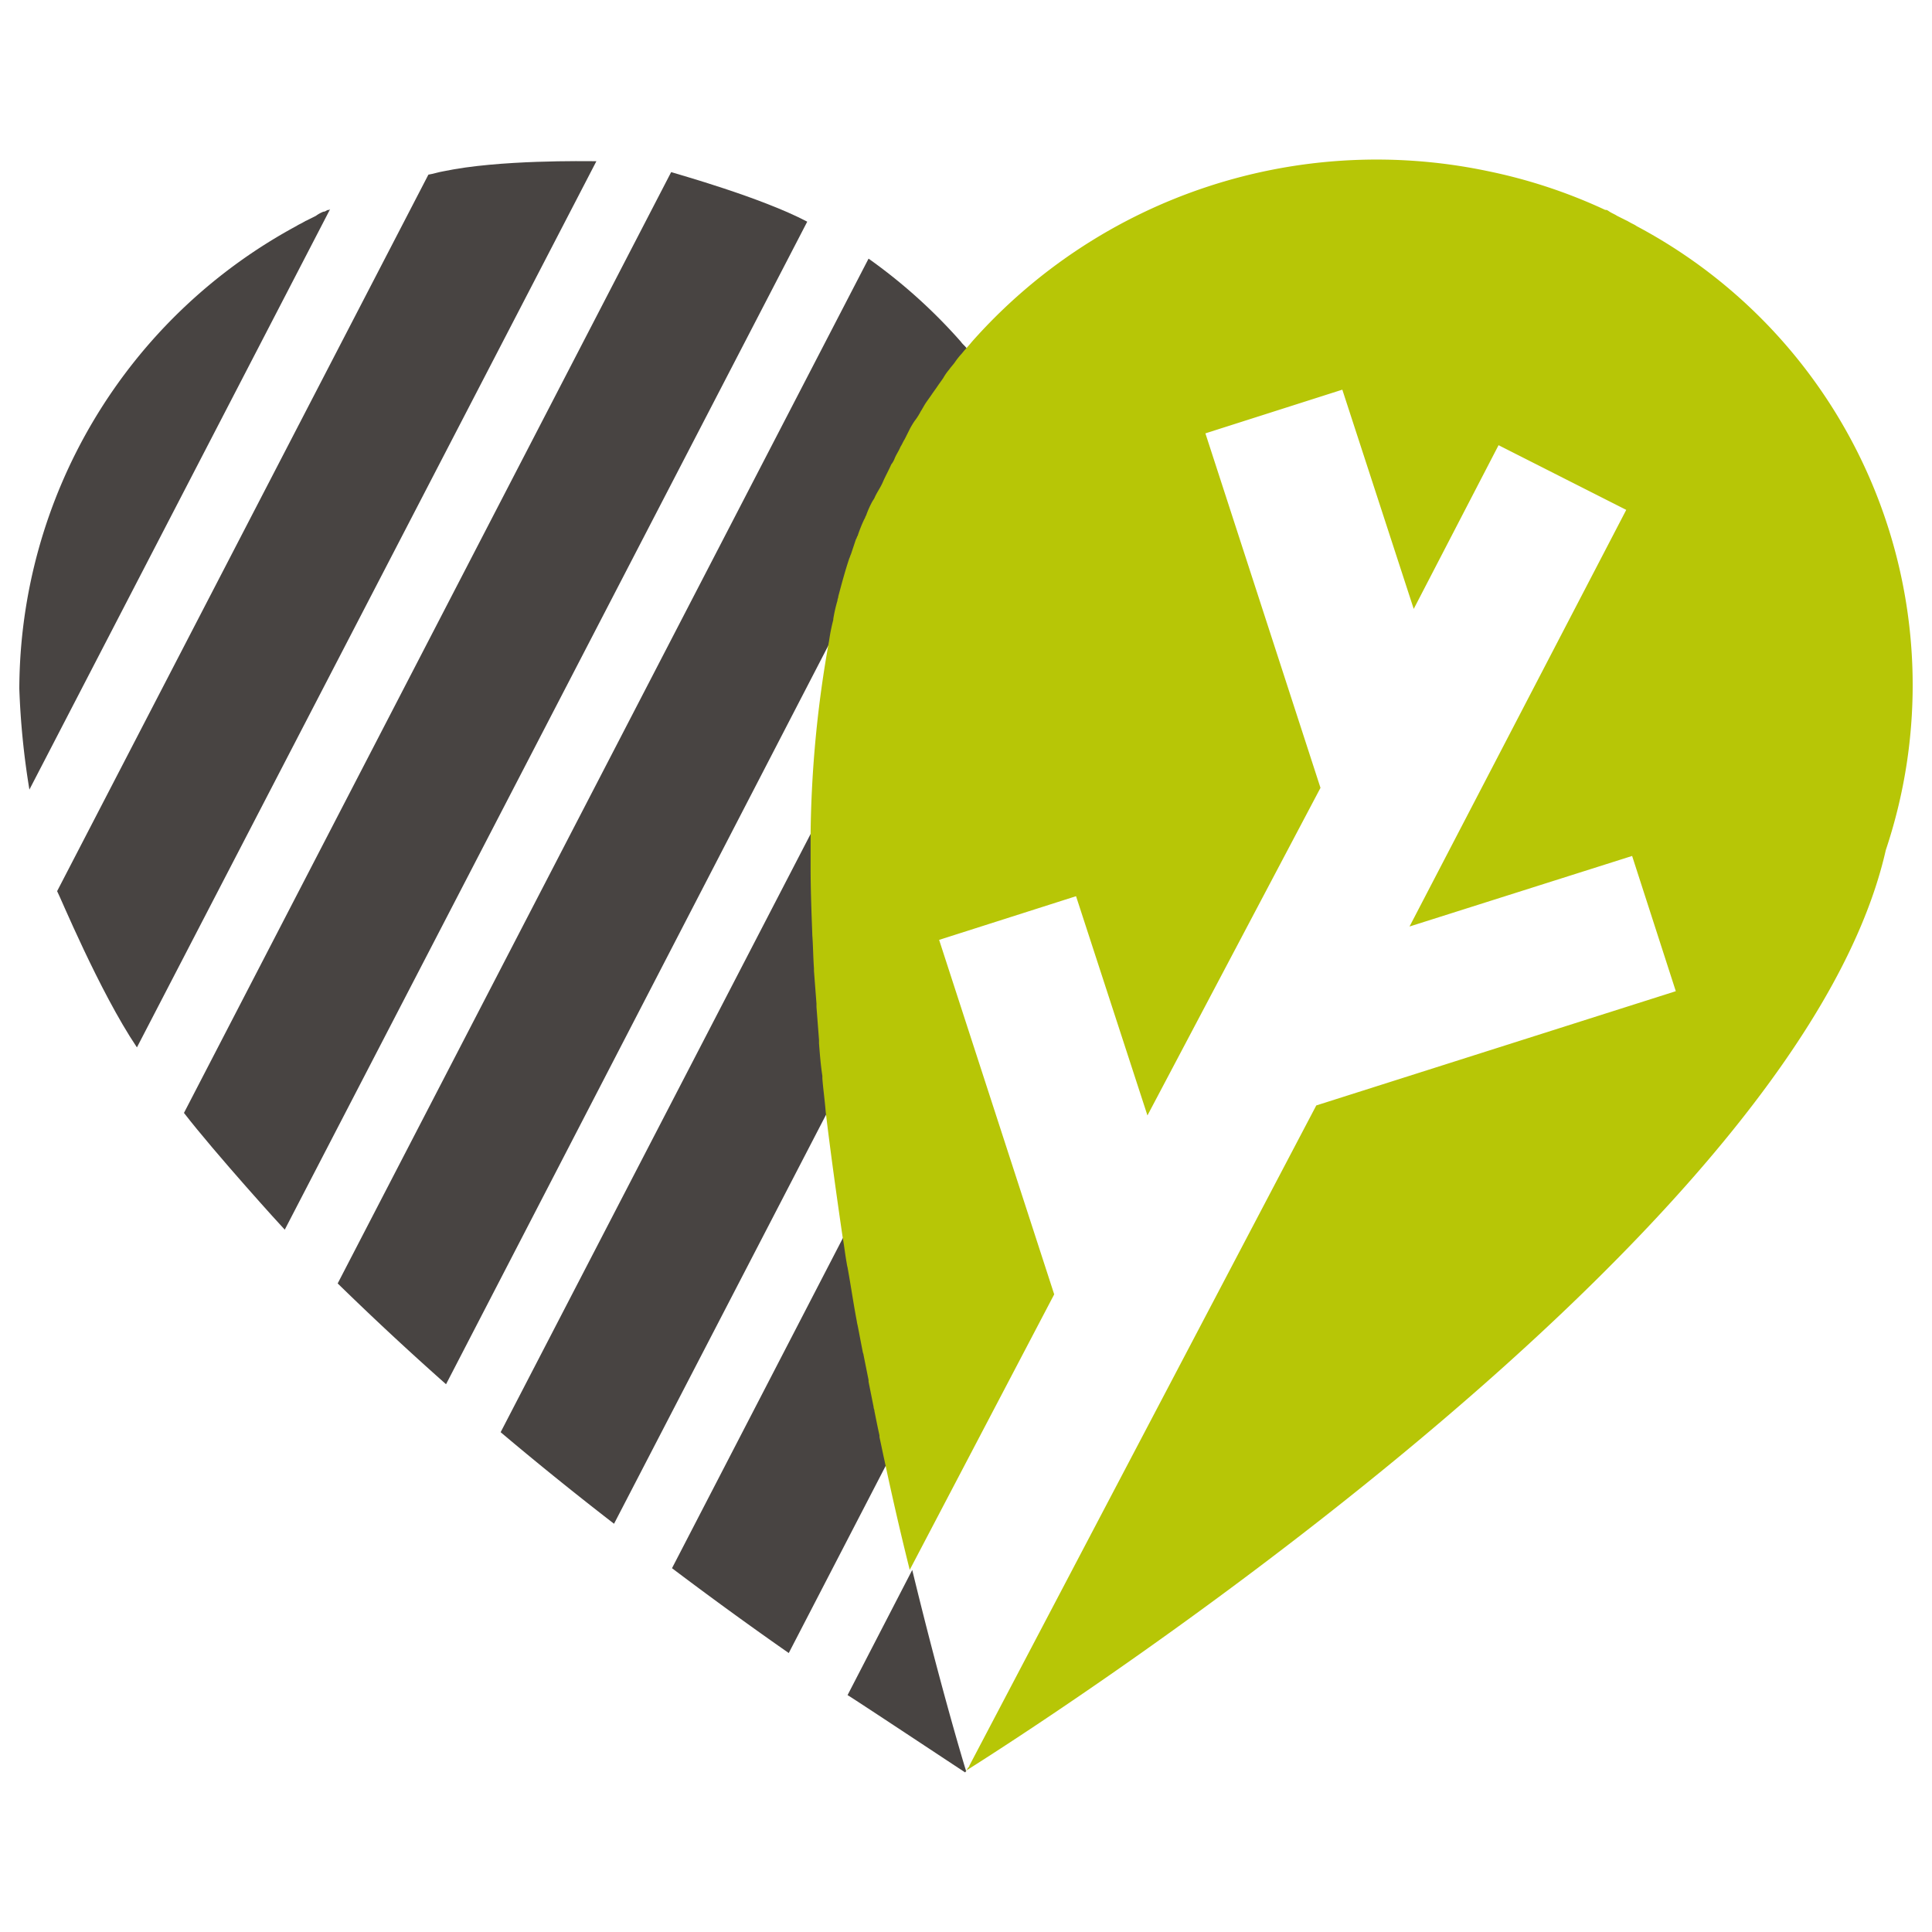
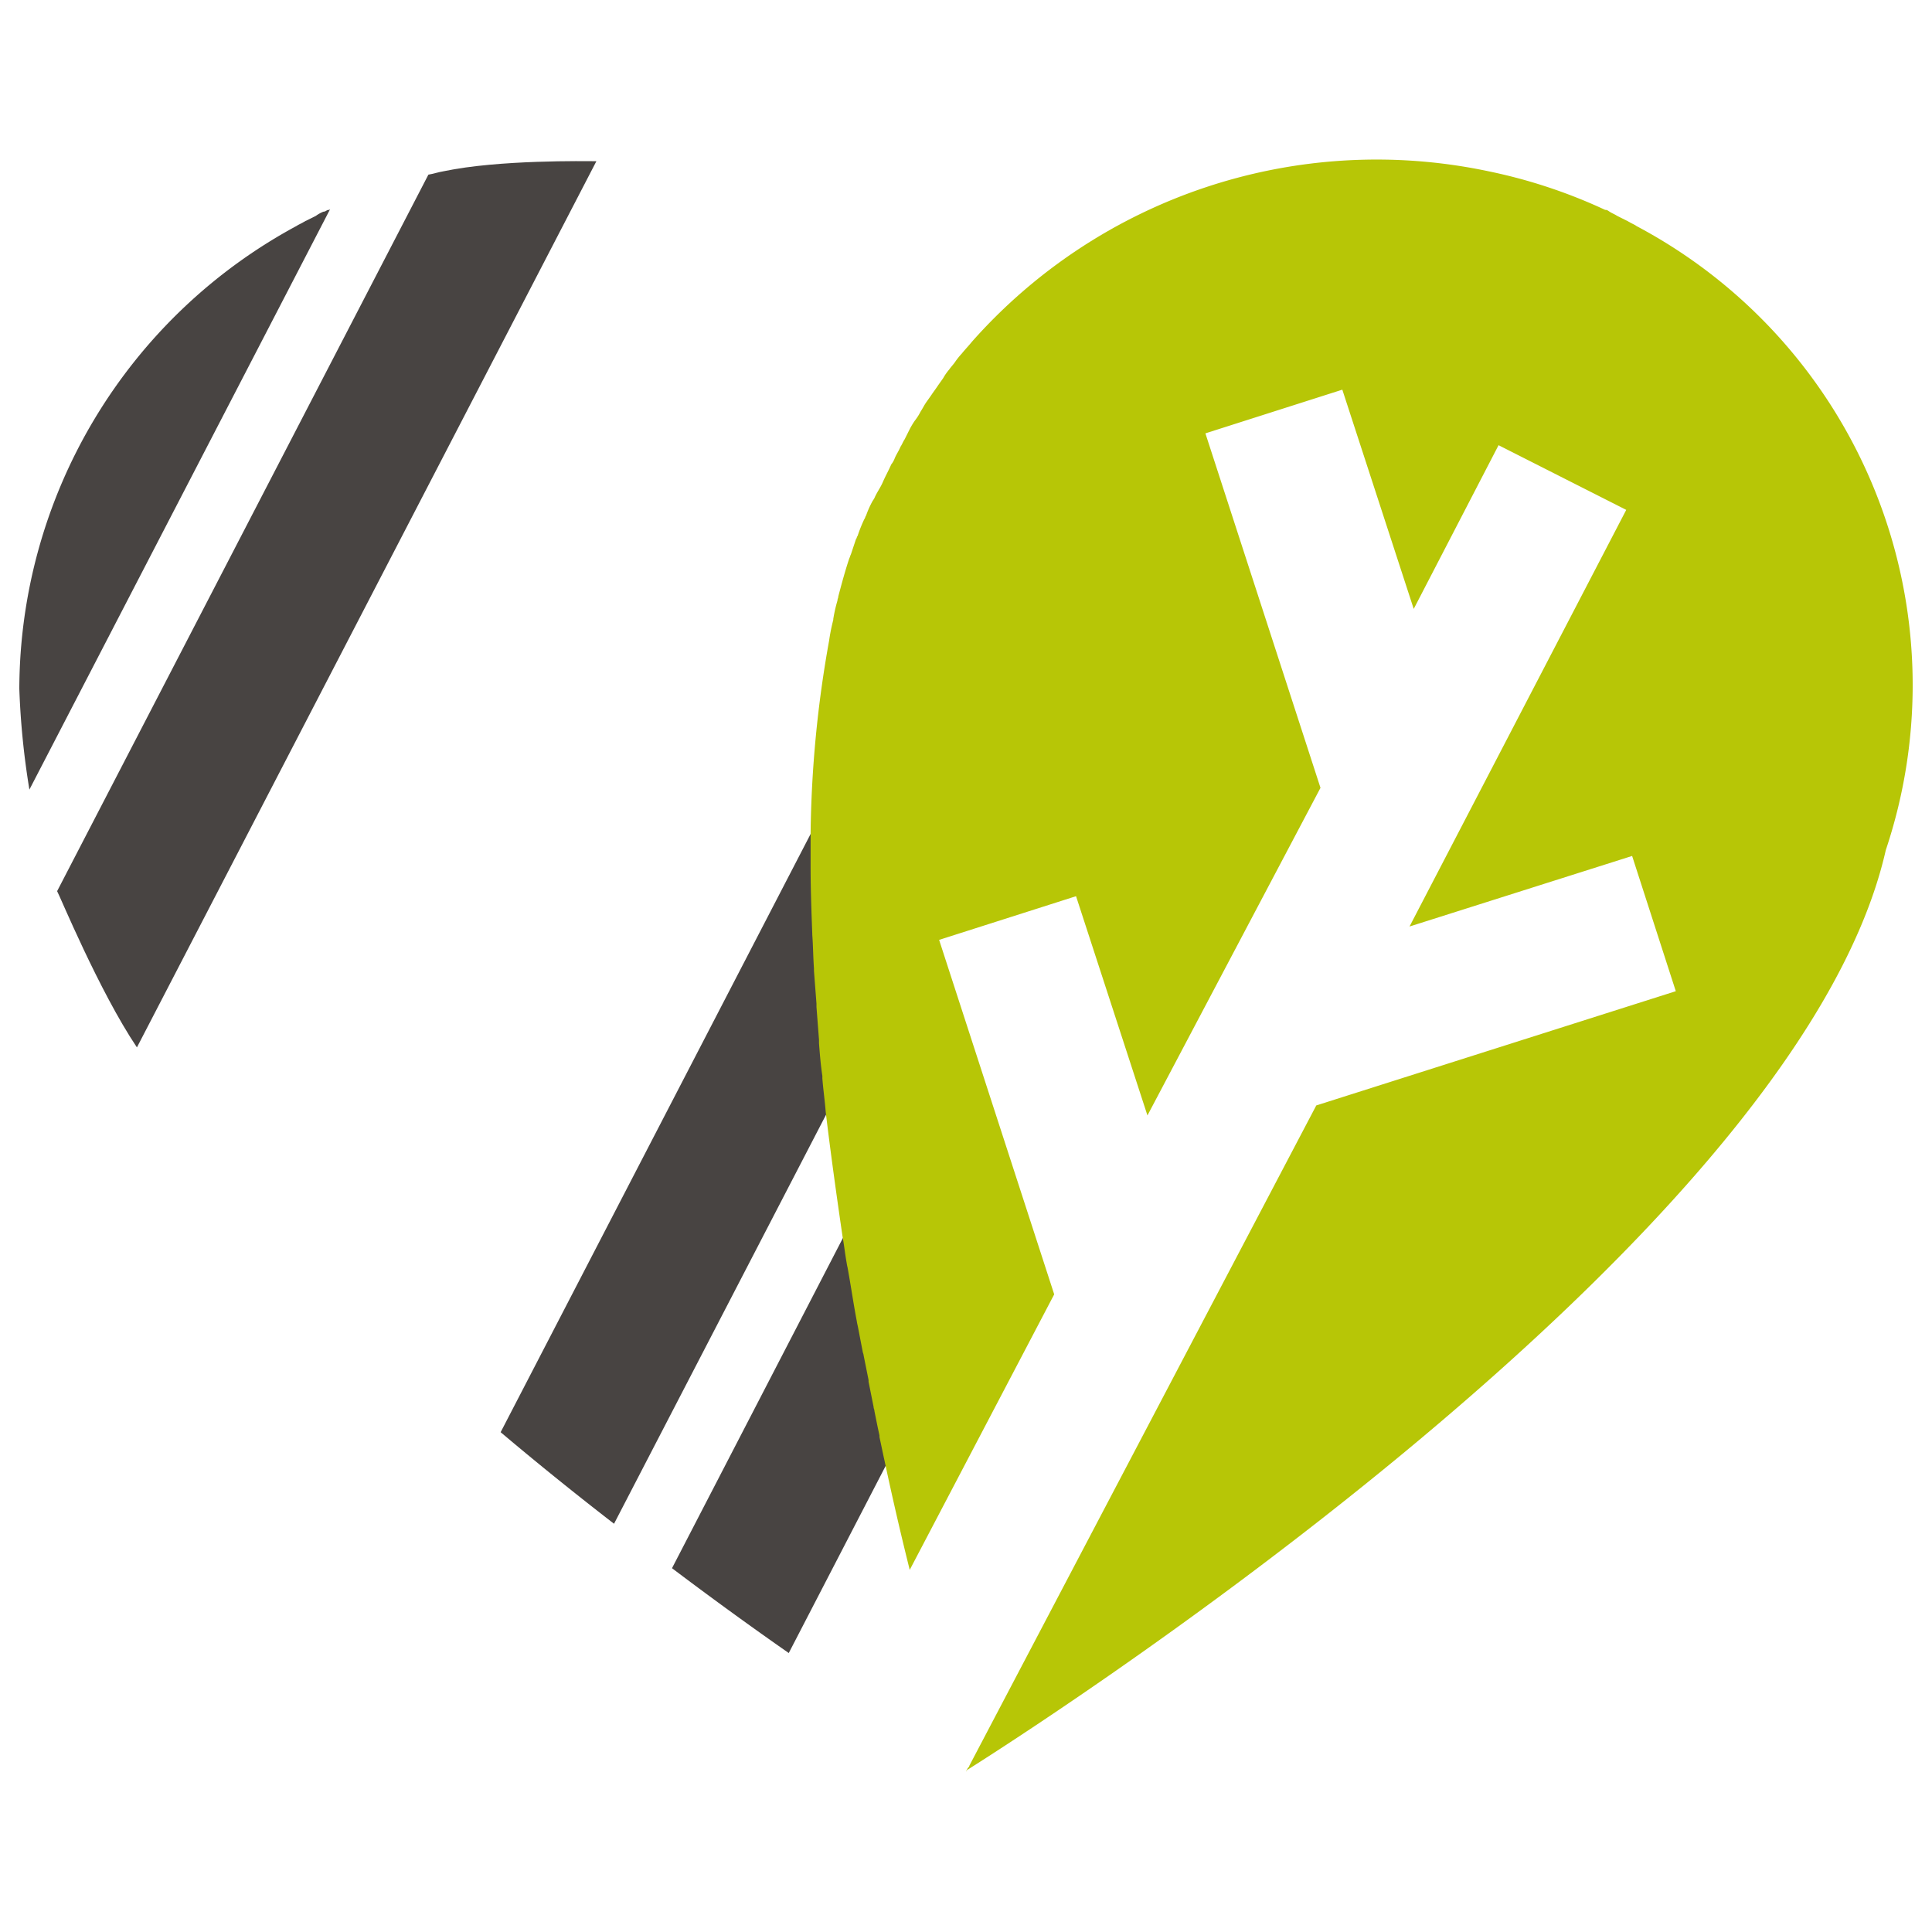
<svg xmlns="http://www.w3.org/2000/svg" id="12574d69-a704-4cb3-a3f1-d573d23336ab" data-name="Vrstva 3" viewBox="0 0 230 230">
  <defs>
    <style>.\32 cbd02a2-e086-4ce7-8274-e281ccab7d6a{fill:#484442;}.\34 f1ac271-8fda-462b-b4dc-f9ae093fcf5f{fill:none;}.c12c628b-8d2e-46f1-8b7b-2c1469cd7ca9{fill:#b7c606;}</style>
  </defs>
  <title>logo-topnabytek-small</title>
  <path class="2cbd02a2-e086-4ce7-8274-e281ccab7d6a" d="M39,25c-.2.1-.3.2-.5.2a4.05,4.05,0,0,0-.9.5l-1.2.6c-.1,0-.1.1-.2.1-.3.2-.6.3-.9.5A62.84,62.84,0,0,0,2.3,82,93.77,93.77,0,0,0,3.5,94l35.8-69.1A.37.37,0,0,1,39,25Z" />
-   <path class="2cbd02a2-e086-4ce7-8274-e281ccab7d6a" d="M99.4,73.59c.2-.8.3-1.5.5-2.2,0-.2.1-.3.1-.5.4-1.5.8-3.1,1.3-4.5.1-.2.1-.3.2-.5l.6-1.8c.1-.1.1-.3.2-.4.3-.7.5-1.4.8-2,.1-.1.1-.3.2-.4.2-.5.5-1.1.7-1.6.1-.2.2-.3.3-.5a17.38,17.38,0,0,1,1-1.9,20,20,0,0,1,1-2.1,2.51,2.51,0,0,1,.4-.7,9.14,9.14,0,0,1,.7-1.4c.2-.3.3-.6.5-.9l.6-1.2a8.79,8.79,0,0,0,.6-1,6.73,6.73,0,0,1,.7-1.1c.2-.3.4-.7.6-1a6.07,6.07,0,0,1,.7-1c.2-.3.5-.7.7-1s.5-.7.7-1,.5-.7.7-1,.5-.6.7-.9.5-.7.8-1a2.18,2.18,0,0,1,.4-.5c-.2-.3-.5-.5-.7-.8a64,64,0,0,0-11-9.9l-63.2,122q6.3,6.15,12.9,12l45.8-88.5v-.1c.2-.8.3-1.7.5-2.5Z" />
  <path class="4f1ac271-8fda-462b-b4dc-f9ae093fcf5f" d="M33.8,146.29h0" />
-   <path class="2cbd02a2-e086-4ce7-8274-e281ccab7d6a" d="M79.9,20.49l-58,112c3.8,4.9,11.6,13.5,12,13.9l62.2-120C90.6,23.49,80.5,20.69,79.9,20.49Z" />
  <path class="2cbd02a2-e086-4ce7-8274-e281ccab7d6a" d="M52.8,20.39c-.6.1-1.2.3-1.8.4L6.8,106.09c.3.5,5,11.9,9.5,18.6L71,19.19C69.7,19.19,59.4,19,52.8,20.39Z" />
  <path class="2cbd02a2-e086-4ce7-8274-e281ccab7d6a" d="M98.1,127.89c-.1-1.3-.3-2.6-.4-3.9v-.4l-.3-3.9v-.4l-.3-3.9v-.3c-.1-1.3-.1-2.6-.2-4V111c-.1-2.7-.2-5.4-.2-8v-4.1l-37.1,71.6c4.5,3.8,9.1,7.5,13.5,10.9l25.5-49.2h0c-.2-1.3-.3-2.7-.4-4A.37.37,0,0,1,98.1,127.89Z" />
-   <path class="2cbd02a2-e086-4ce7-8274-e281ccab7d6a" d="M114.9,211h0a.31.31,0,0,0,.1-.2c-.5-1.6-3.2-10.7-6.4-23.9l-7.7,14.9C101.3,202,114.1,210.49,114.9,211Z" />
  <path class="2cbd02a2-e086-4ce7-8274-e281ccab7d6a" d="M105,170.79c-.2-1-.4-1.9-.6-2.9,0-.2-.1-.3-.1-.5l-.6-3v-.2l-.6-3c0-.1-.1-.3-.1-.4-.2-1-.4-2-.6-3.1a4.33,4.33,0,0,0-.1-.5c-.4-2.1-.8-4.3-1.1-6.4a4.33,4.33,0,0,0-.1-.5c-.2-1.1-.3-2.1-.5-3.2v-.2L80,186.69c4.9,3.7,9.6,7.1,13.9,10.1L105.7,174v-.2c-.2-.9-.4-1.9-.6-2.8A.31.31,0,0,1,105,170.79Z" />
  <path class="c12c628b-8d2e-46f1-8b7b-2c1469cd7ca9" d="M194.8,26.89c-.3-.2-.6-.3-.9-.5-.1,0-.1-.1-.2-.1l-1.2-.6c-.3-.2-.6-.3-.9-.5s-.3-.2-.5-.2a63,63,0,0,0-13.9-4.6,64.34,64.34,0,0,0-61.5,20.3c-.4.5-.8.9-1.2,1.4a8.74,8.74,0,0,0-.8,1c-.2.3-.5.6-.7.9a6.07,6.07,0,0,0-.7,1c-.2.3-.5.7-.7,1s-.5.7-.7,1-.5.7-.7,1-.4.7-.6,1a6.73,6.73,0,0,1-.7,1.1,8.79,8.79,0,0,0-.6,1l-.6,1.2c-.2.3-.3.6-.5.9-.2.5-.5.9-.7,1.4a2.51,2.51,0,0,1-.4.7c-.3.7-.7,1.4-1,2.1s-.7,1.2-1,1.9c-.1.2-.2.3-.3.5a11.11,11.11,0,0,0-.7,1.6c-.1.1-.1.3-.2.4a16.67,16.67,0,0,0-.8,2c-.1.1-.1.3-.2.4l-.6,1.8c-.1.2-.1.3-.2.5-.5,1.5-.9,3-1.3,4.5,0,.2-.1.3-.1.5a17.42,17.42,0,0,0-.5,2.2v.1a22.11,22.11,0,0,0-.5,2.5,137.06,137.06,0,0,0-2.2,23v3.9c0,2.7.1,5.3.2,8v.1c.1,1.3.1,2.6.2,4v.3l.3,3.9v.4l.3,3.9v.4c.1,1.3.2,2.6.4,3.9v.3c.1,1.3.3,2.7.4,4,.6,5,1.3,10,2,14.8.2,1.1.3,2.1.5,3.2a4.33,4.33,0,0,0,.1.5c.4,2.2.7,4.3,1.1,6.4a4.33,4.33,0,0,0,.1.5c.2,1,.4,2.1.6,3.1,0,.1.1.3.1.4l.6,3v.2l.6,3c0,.2.1.3.1.5.2,1,.4,2,.6,2.9v.2c.2.9.4,1.9.6,2.8,1,4.7,2,9,3,13l17.2-32.8-13.7-42.2,16.3-5.2,8.5,26.1,20.6-39-13.7-42.2,16.3-5.2,8.5,26.1L178.4,53l15.2,7.7-25.8,49.6,26.5-8.4,5.2,16.1-42.8,13.6-41.3,78.6c0,.1-.1.2-.2.3l-.2.4h0v-.1c3.3-2.1,98.7-61.9,109.5-109.6a61.86,61.86,0,0,0-29.7-74.3Z" />
</svg>